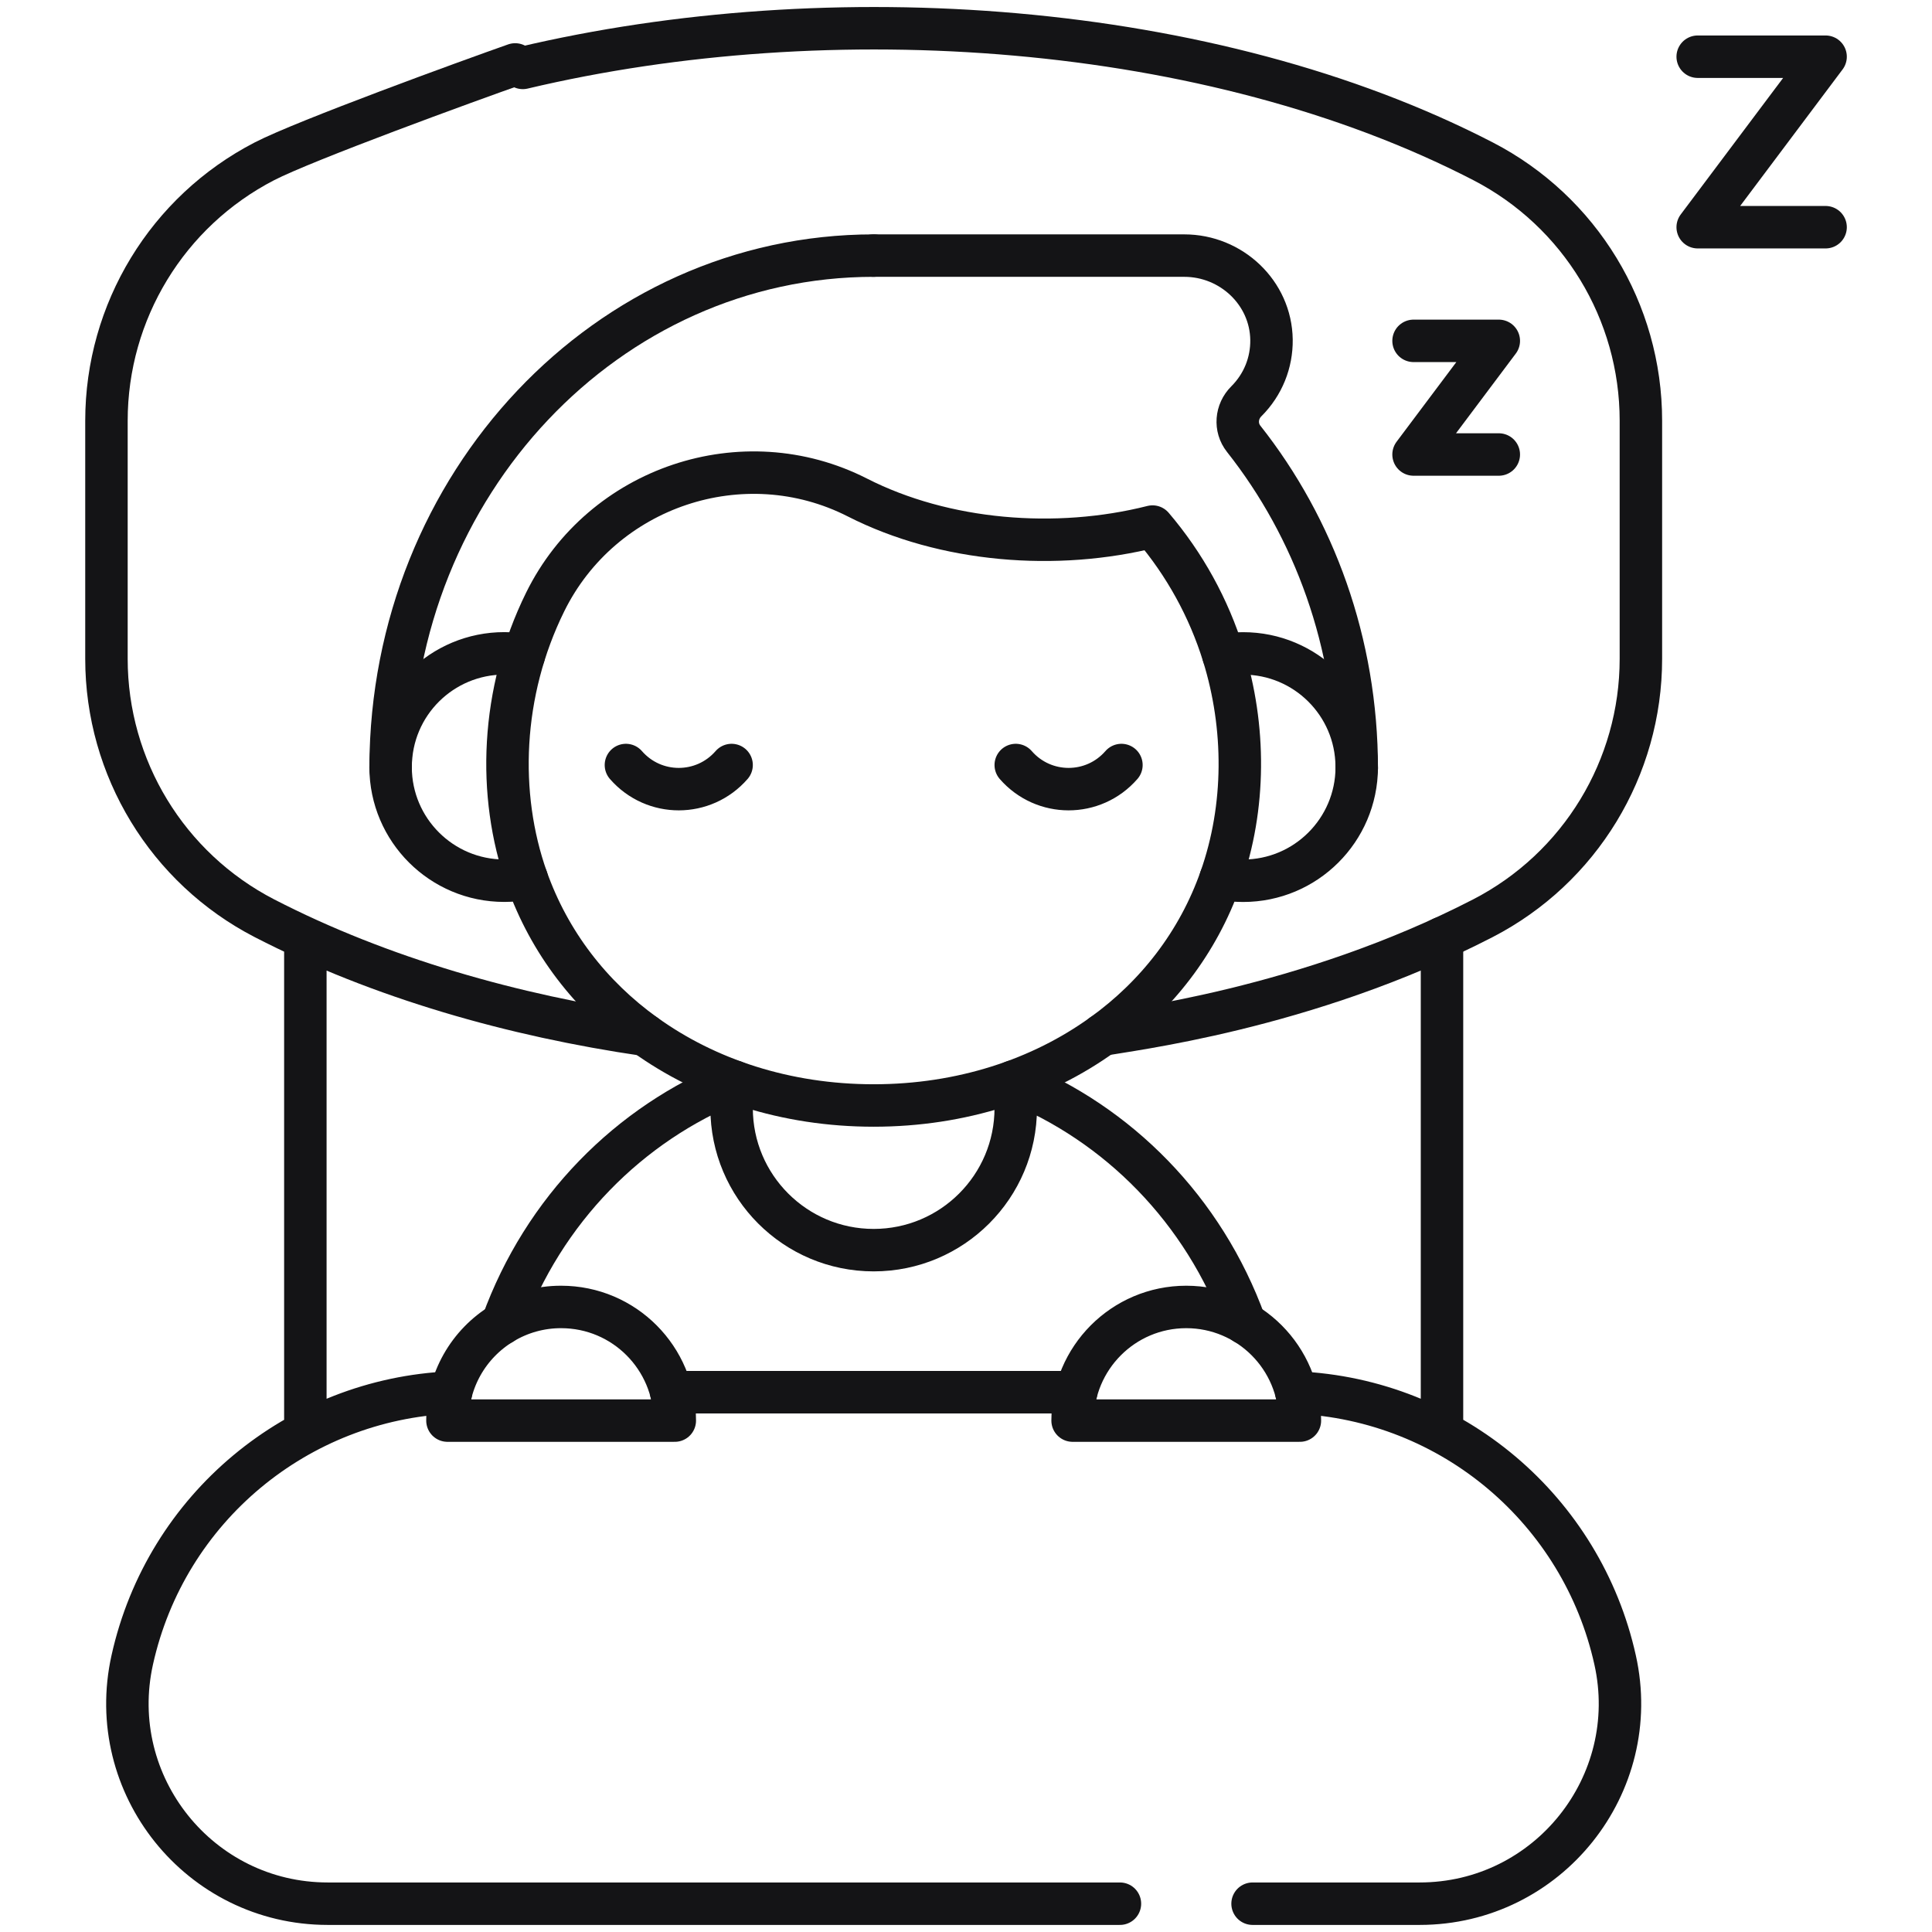
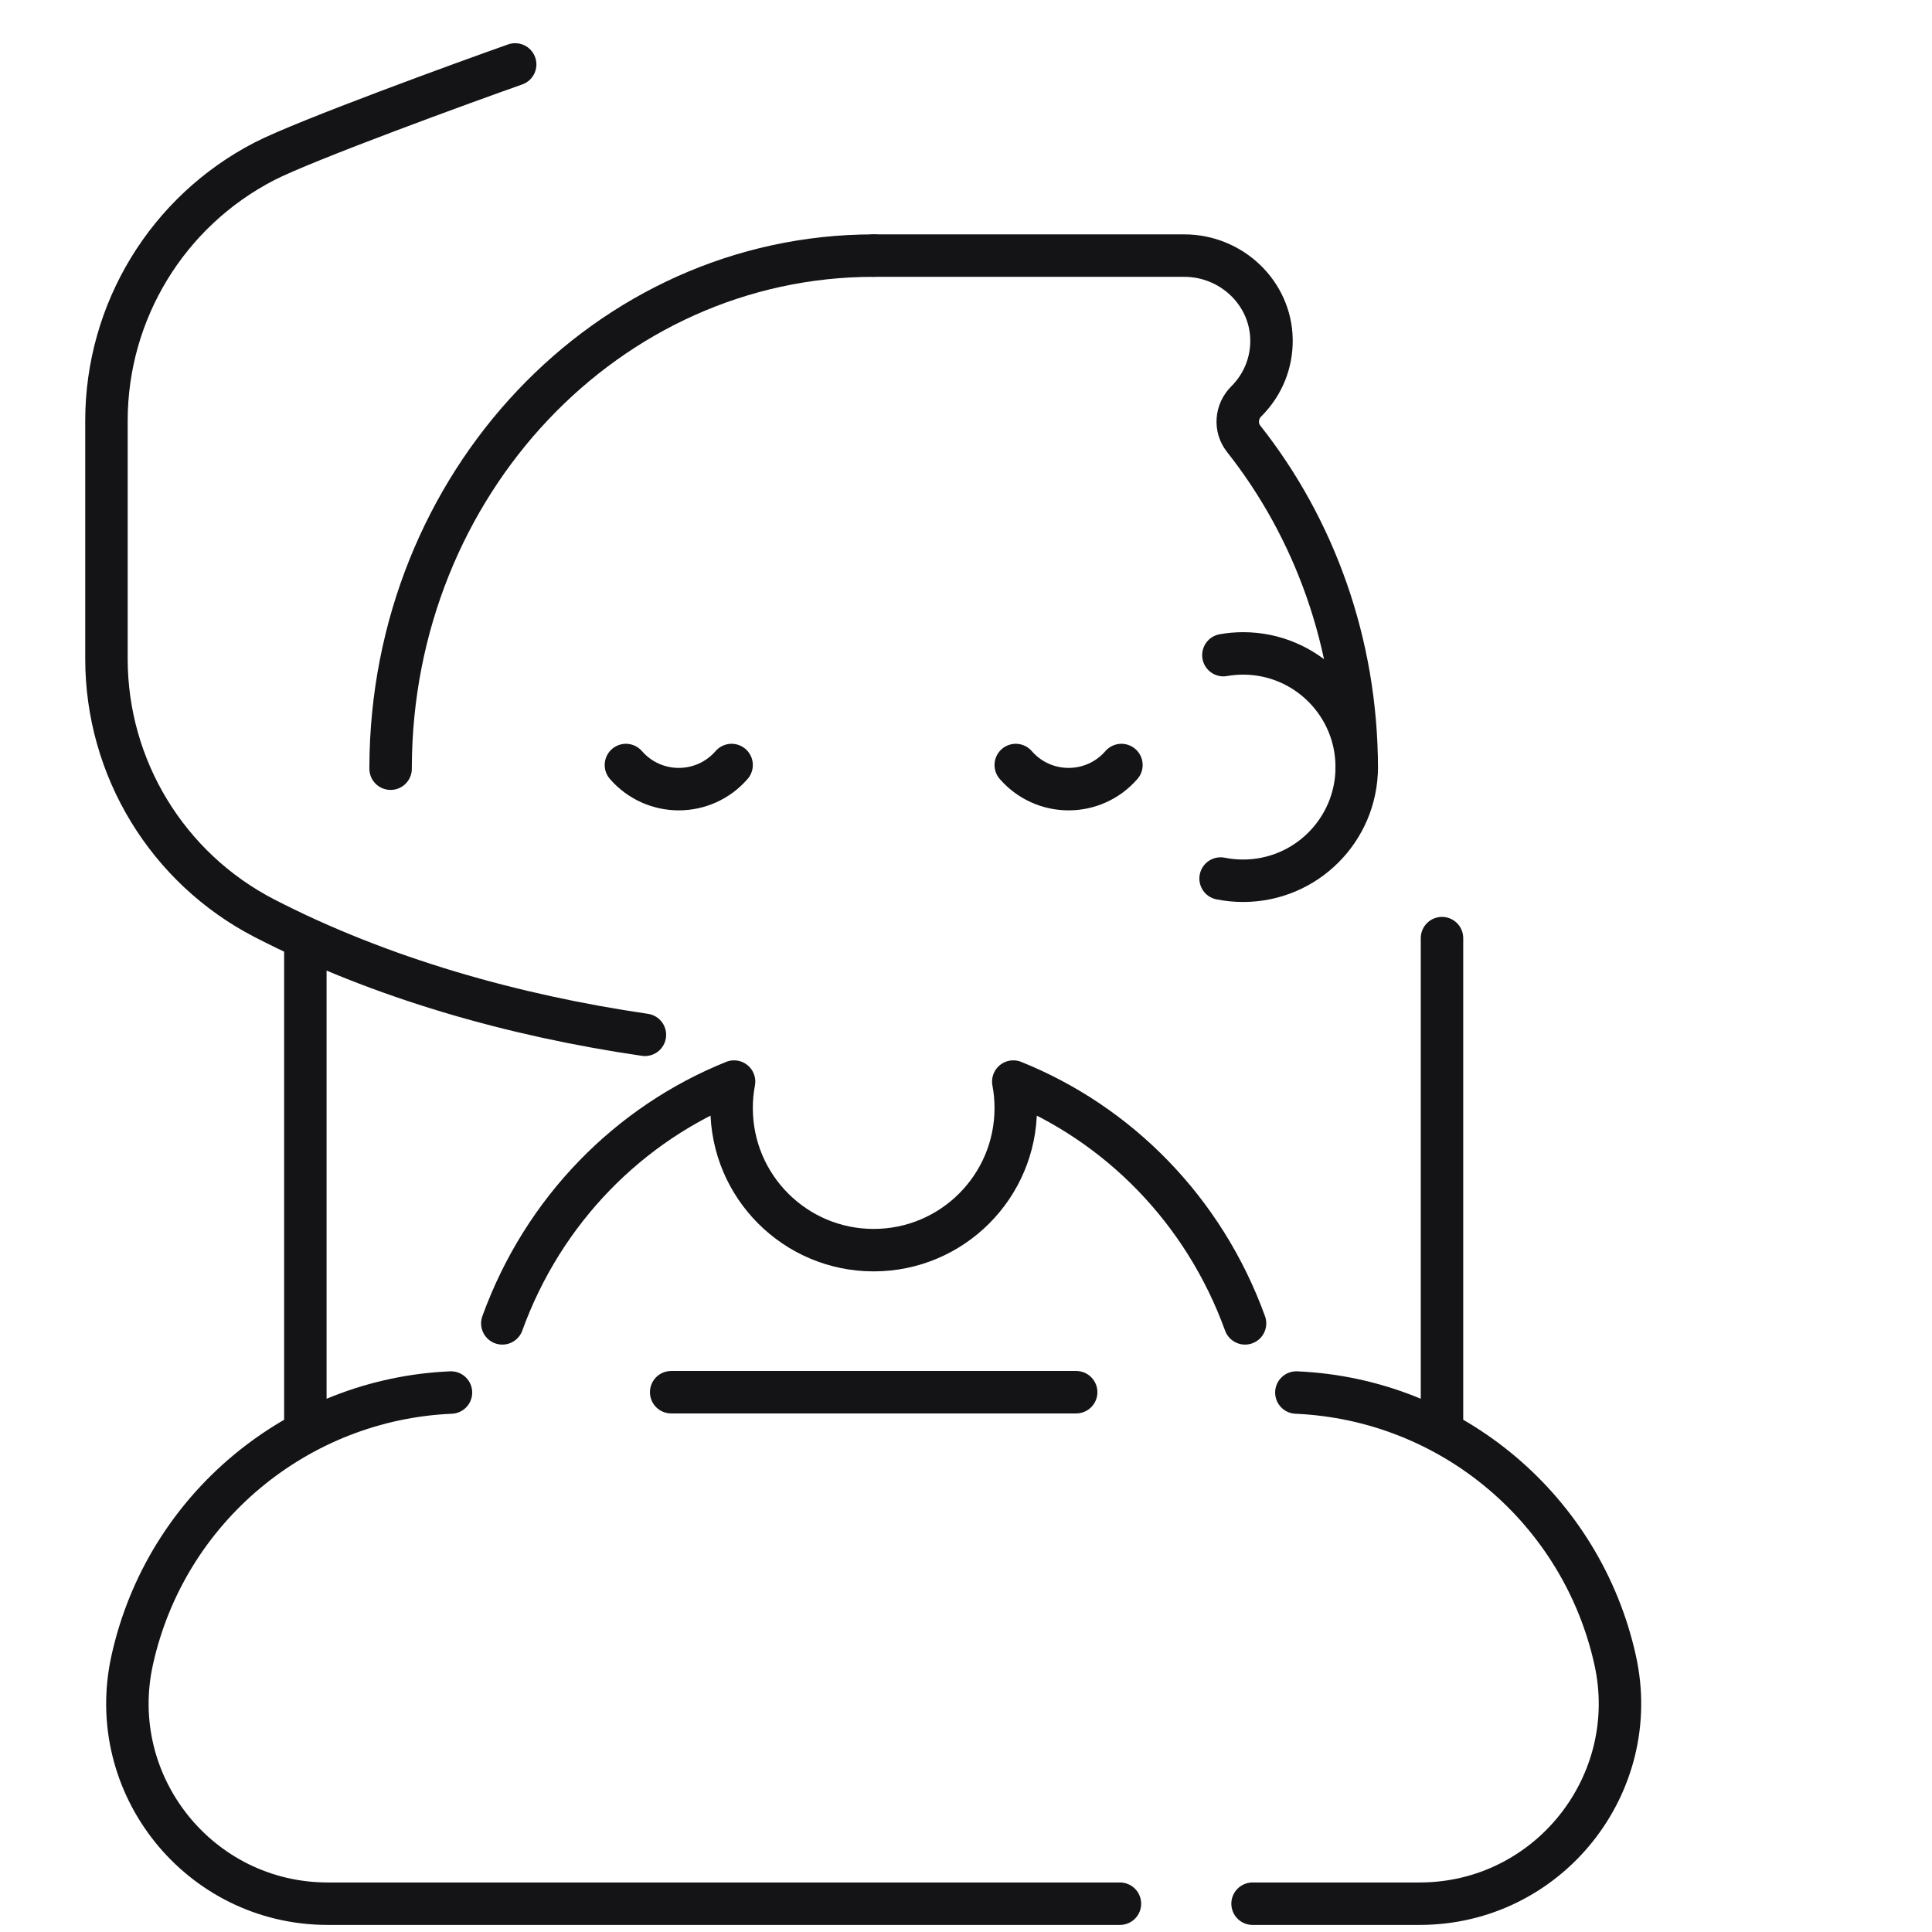
<svg xmlns="http://www.w3.org/2000/svg" width="40" height="40" viewBox="0 0 40 40" fill="none">
  <path d="M12.959 15.839C13.54 16.506 14.569 16.503 15.147 15.839M23.218 15.839C22.637 16.506 21.608 16.503 21.03 15.839M8.087 15.872C8.109 10.024 12.578 5.292 18.089 5.292M8.087 15.915V15.888M28.09 15.891C28.084 17.187 27.033 18.235 25.737 18.235C25.577 18.235 25.421 18.219 25.271 18.189M25.329 13.564C25.464 13.54 25.6 13.528 25.737 13.528C27.029 13.528 28.079 14.571 28.089 15.861" stroke="#141416" stroke-width="0.879" stroke-miterlimit="10" stroke-linecap="round" stroke-linejoin="round" />
-   <path d="M10.905 18.188C10.752 18.219 10.596 18.234 10.44 18.234C9.143 18.234 8.09 17.183 8.087 15.887C8.087 14.562 9.157 13.527 10.44 13.527C10.579 13.527 10.715 13.539 10.847 13.563" stroke="#141416" stroke-width="0.879" stroke-miterlimit="10" stroke-linecap="round" stroke-linejoin="round" />
-   <path d="M22.825 21.424C23.944 20.62 24.803 19.515 25.271 18.188C25.795 16.708 25.789 15.046 25.329 13.564C25.025 12.586 24.526 11.681 23.862 10.902C21.87 11.405 19.556 11.219 17.753 10.301C15.385 9.095 12.463 10.08 11.288 12.462C10.364 14.334 10.291 16.452 10.905 18.188C11.374 19.514 12.233 20.62 13.352 21.424M13.353 21.424C14.625 22.341 16.267 22.888 18.088 22.888C19.909 22.888 21.552 22.341 22.824 21.424" stroke="#141416" stroke-width="0.879" stroke-miterlimit="10" stroke-linecap="round" stroke-linejoin="round" />
  <path d="M18.088 5.292H24.52C25.492 5.292 26.311 6.061 26.325 7.033C26.331 7.508 26.15 7.963 25.804 8.309C25.592 8.519 25.564 8.851 25.749 9.085C27.204 10.926 28.09 13.308 28.09 15.915M10.4 27.399C11.255 25.04 13.035 23.263 15.198 22.393C15.164 22.57 15.147 22.754 15.147 22.941C15.147 24.566 16.464 25.883 18.088 25.883C19.713 25.883 21.03 24.566 21.03 22.941C21.03 22.754 21.013 22.57 20.979 22.393C23.142 23.263 24.922 25.04 25.777 27.399M9.337 28.831C6.176 28.967 3.438 31.209 2.738 34.367C2.162 36.957 4.133 39.414 6.786 39.414H23.187M26.84 28.831C30.075 28.973 32.754 31.279 33.439 34.367C34.015 36.946 32.052 39.414 29.391 39.414H25.933M22.281 28.824H13.896M29.855 29.654V19.423M6.322 29.654V19.423M10.666 1.334C9.696 1.675 6.311 2.908 5.474 3.34C3.465 4.378 2.204 6.45 2.204 8.711V13.64C2.204 15.9 3.465 17.973 5.474 19.011C7.889 20.256 10.642 21.029 13.352 21.425" stroke="#141416" stroke-width="0.879" stroke-miterlimit="10" stroke-linecap="round" stroke-linejoin="round" />
-   <path d="M10.824 1.406C17.185 -0.102 25.063 0.424 30.704 3.339C32.713 4.377 33.973 6.449 33.973 8.71V13.639C33.973 15.9 32.713 17.972 30.704 19.01C27.016 20.912 23.298 21.323 22.824 21.424M24.56 27.059C23.254 27.059 22.207 28.12 22.207 29.412H26.913C26.913 28.117 25.863 27.059 24.56 27.059ZM11.617 27.059C11.188 27.058 10.767 27.175 10.4 27.398C10.053 27.608 9.766 27.903 9.567 28.256C9.368 28.609 9.264 29.007 9.264 29.412H13.971C13.971 28.12 12.925 27.059 11.617 27.059Z" stroke="#141416" stroke-width="0.879" stroke-miterlimit="10" stroke-linecap="round" stroke-linejoin="round" />
-   <path d="M29.266 7.057H31.031L29.266 9.41H31.031M35.149 1.174H37.797L35.149 4.704H37.797" stroke="#141416" stroke-width="0.879" stroke-miterlimit="10" stroke-linecap="round" stroke-linejoin="round" />
</svg>